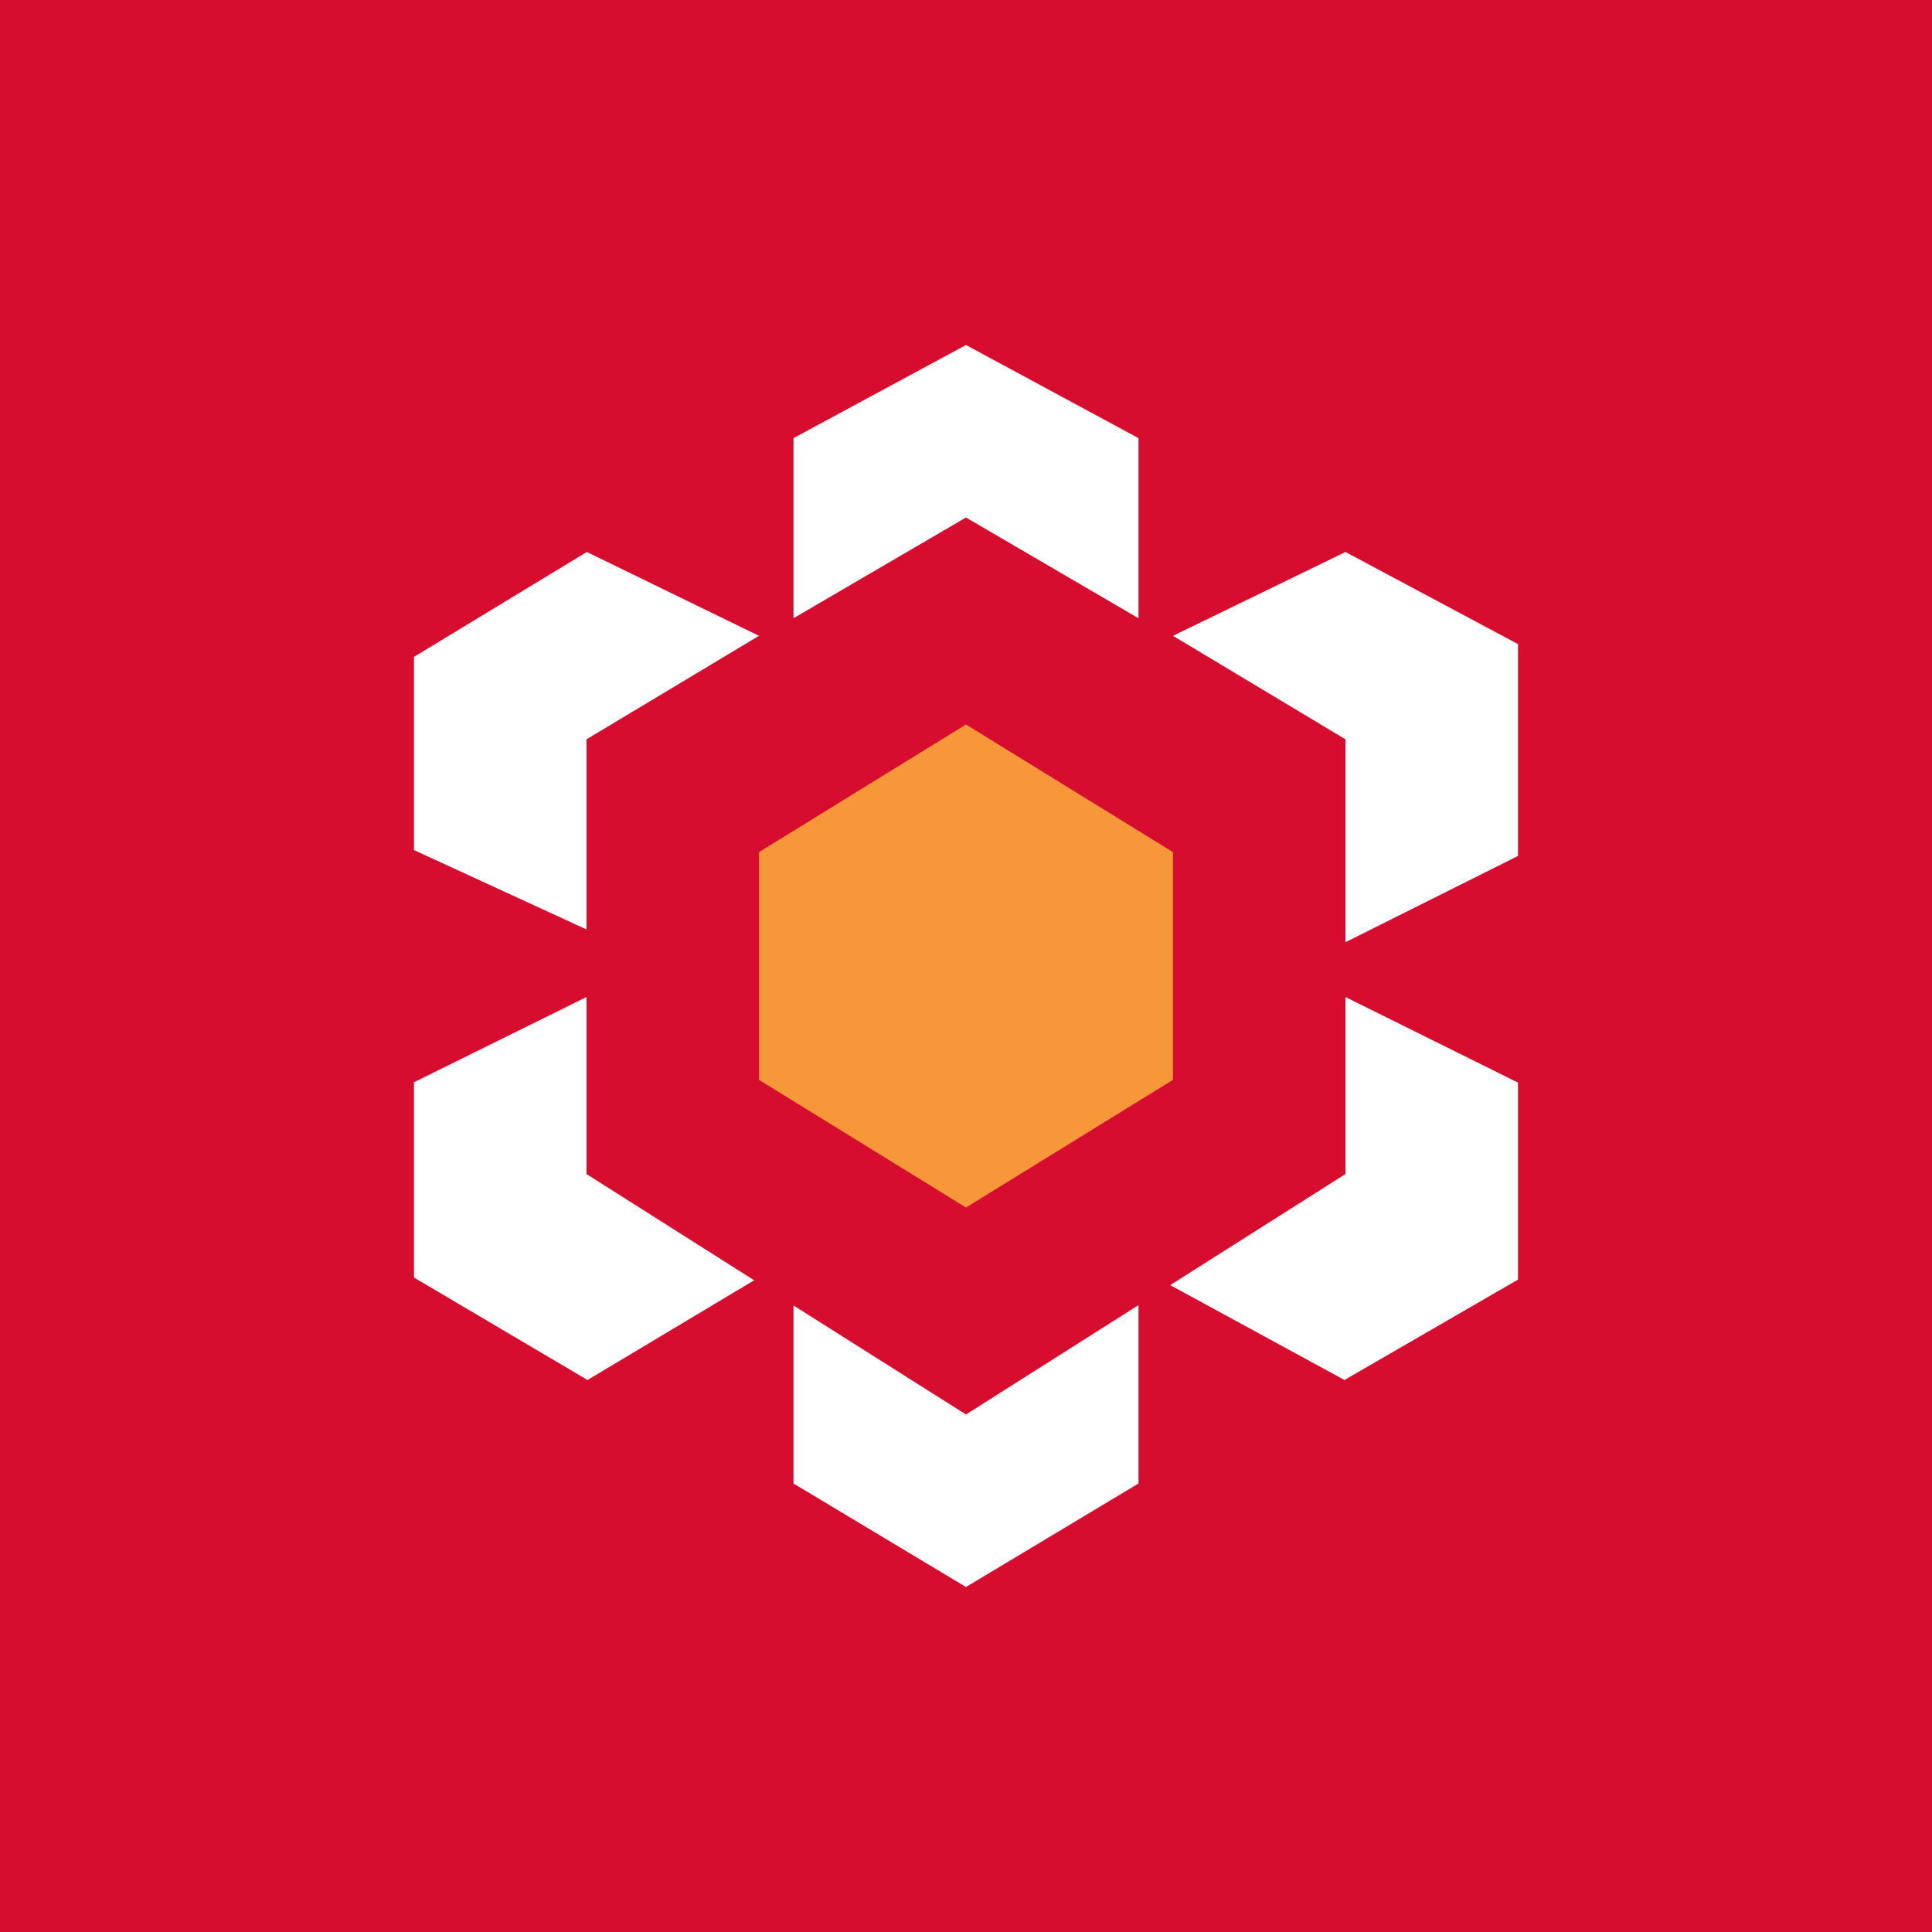
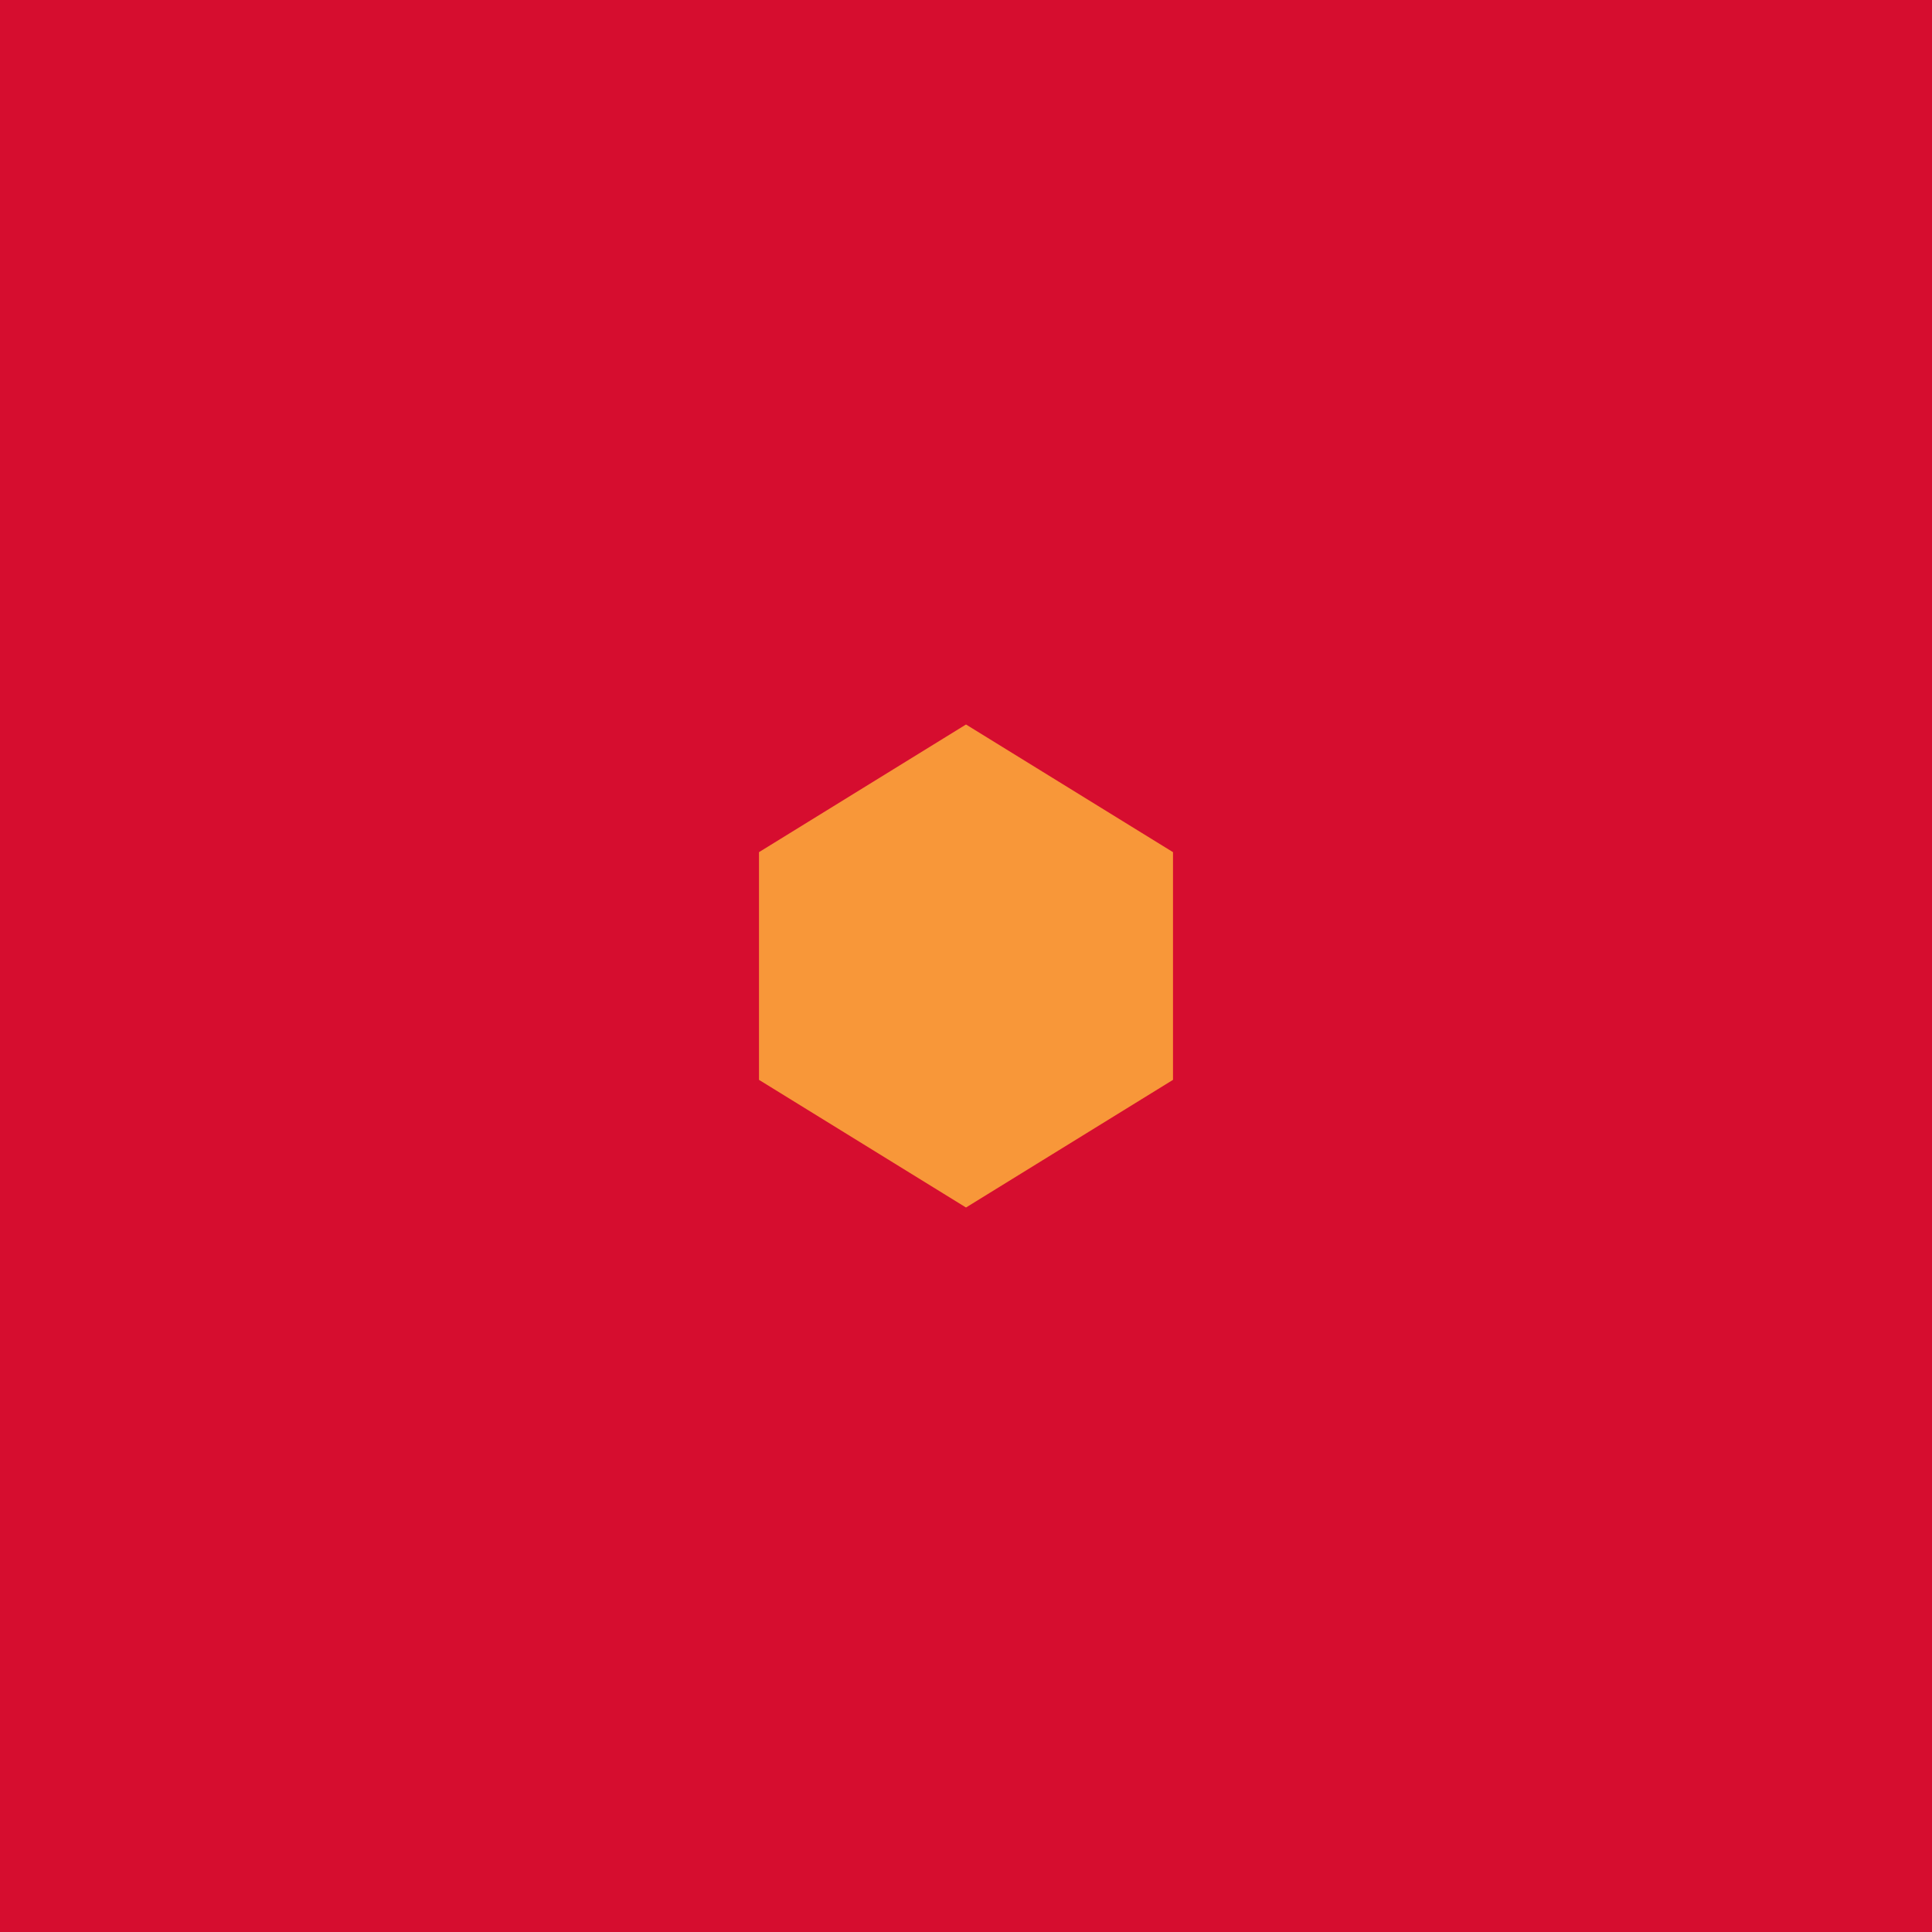
<svg xmlns="http://www.w3.org/2000/svg" width="56" height="56" viewBox="0 0 56 56">
  <path fill="#D60D2F" d="M0 0h56v56H0z" />
  <path d="M34 24.7 28 21l-6 3.7v6.6l6 3.7 6-3.7v-6.6Z" fill="#F89739" />
-   <path d="M39 27.31v-5.88l-5-3L39 16l5 2.67v6.14l-5 2.5Zm-5.08 9.94L39 34.03V28.9l5 2.48v5.71L38.97 40l-5.05-2.75ZM23 37.84 28 41l5-3.17V43l-5 3-5-3v-5.16Zm-6-8.94v5.13l4.86 3.08L17.03 40 12 37.03v-5.66l5-2.47Zm0-1.96-5-2.3v-5.6L17.01 16 22 18.43l-5 3v5.5Zm16-9.02L28 15l-5 2.92V12.7l5-2.7 5 2.7v5.22Z" fill="#fff" />
</svg>